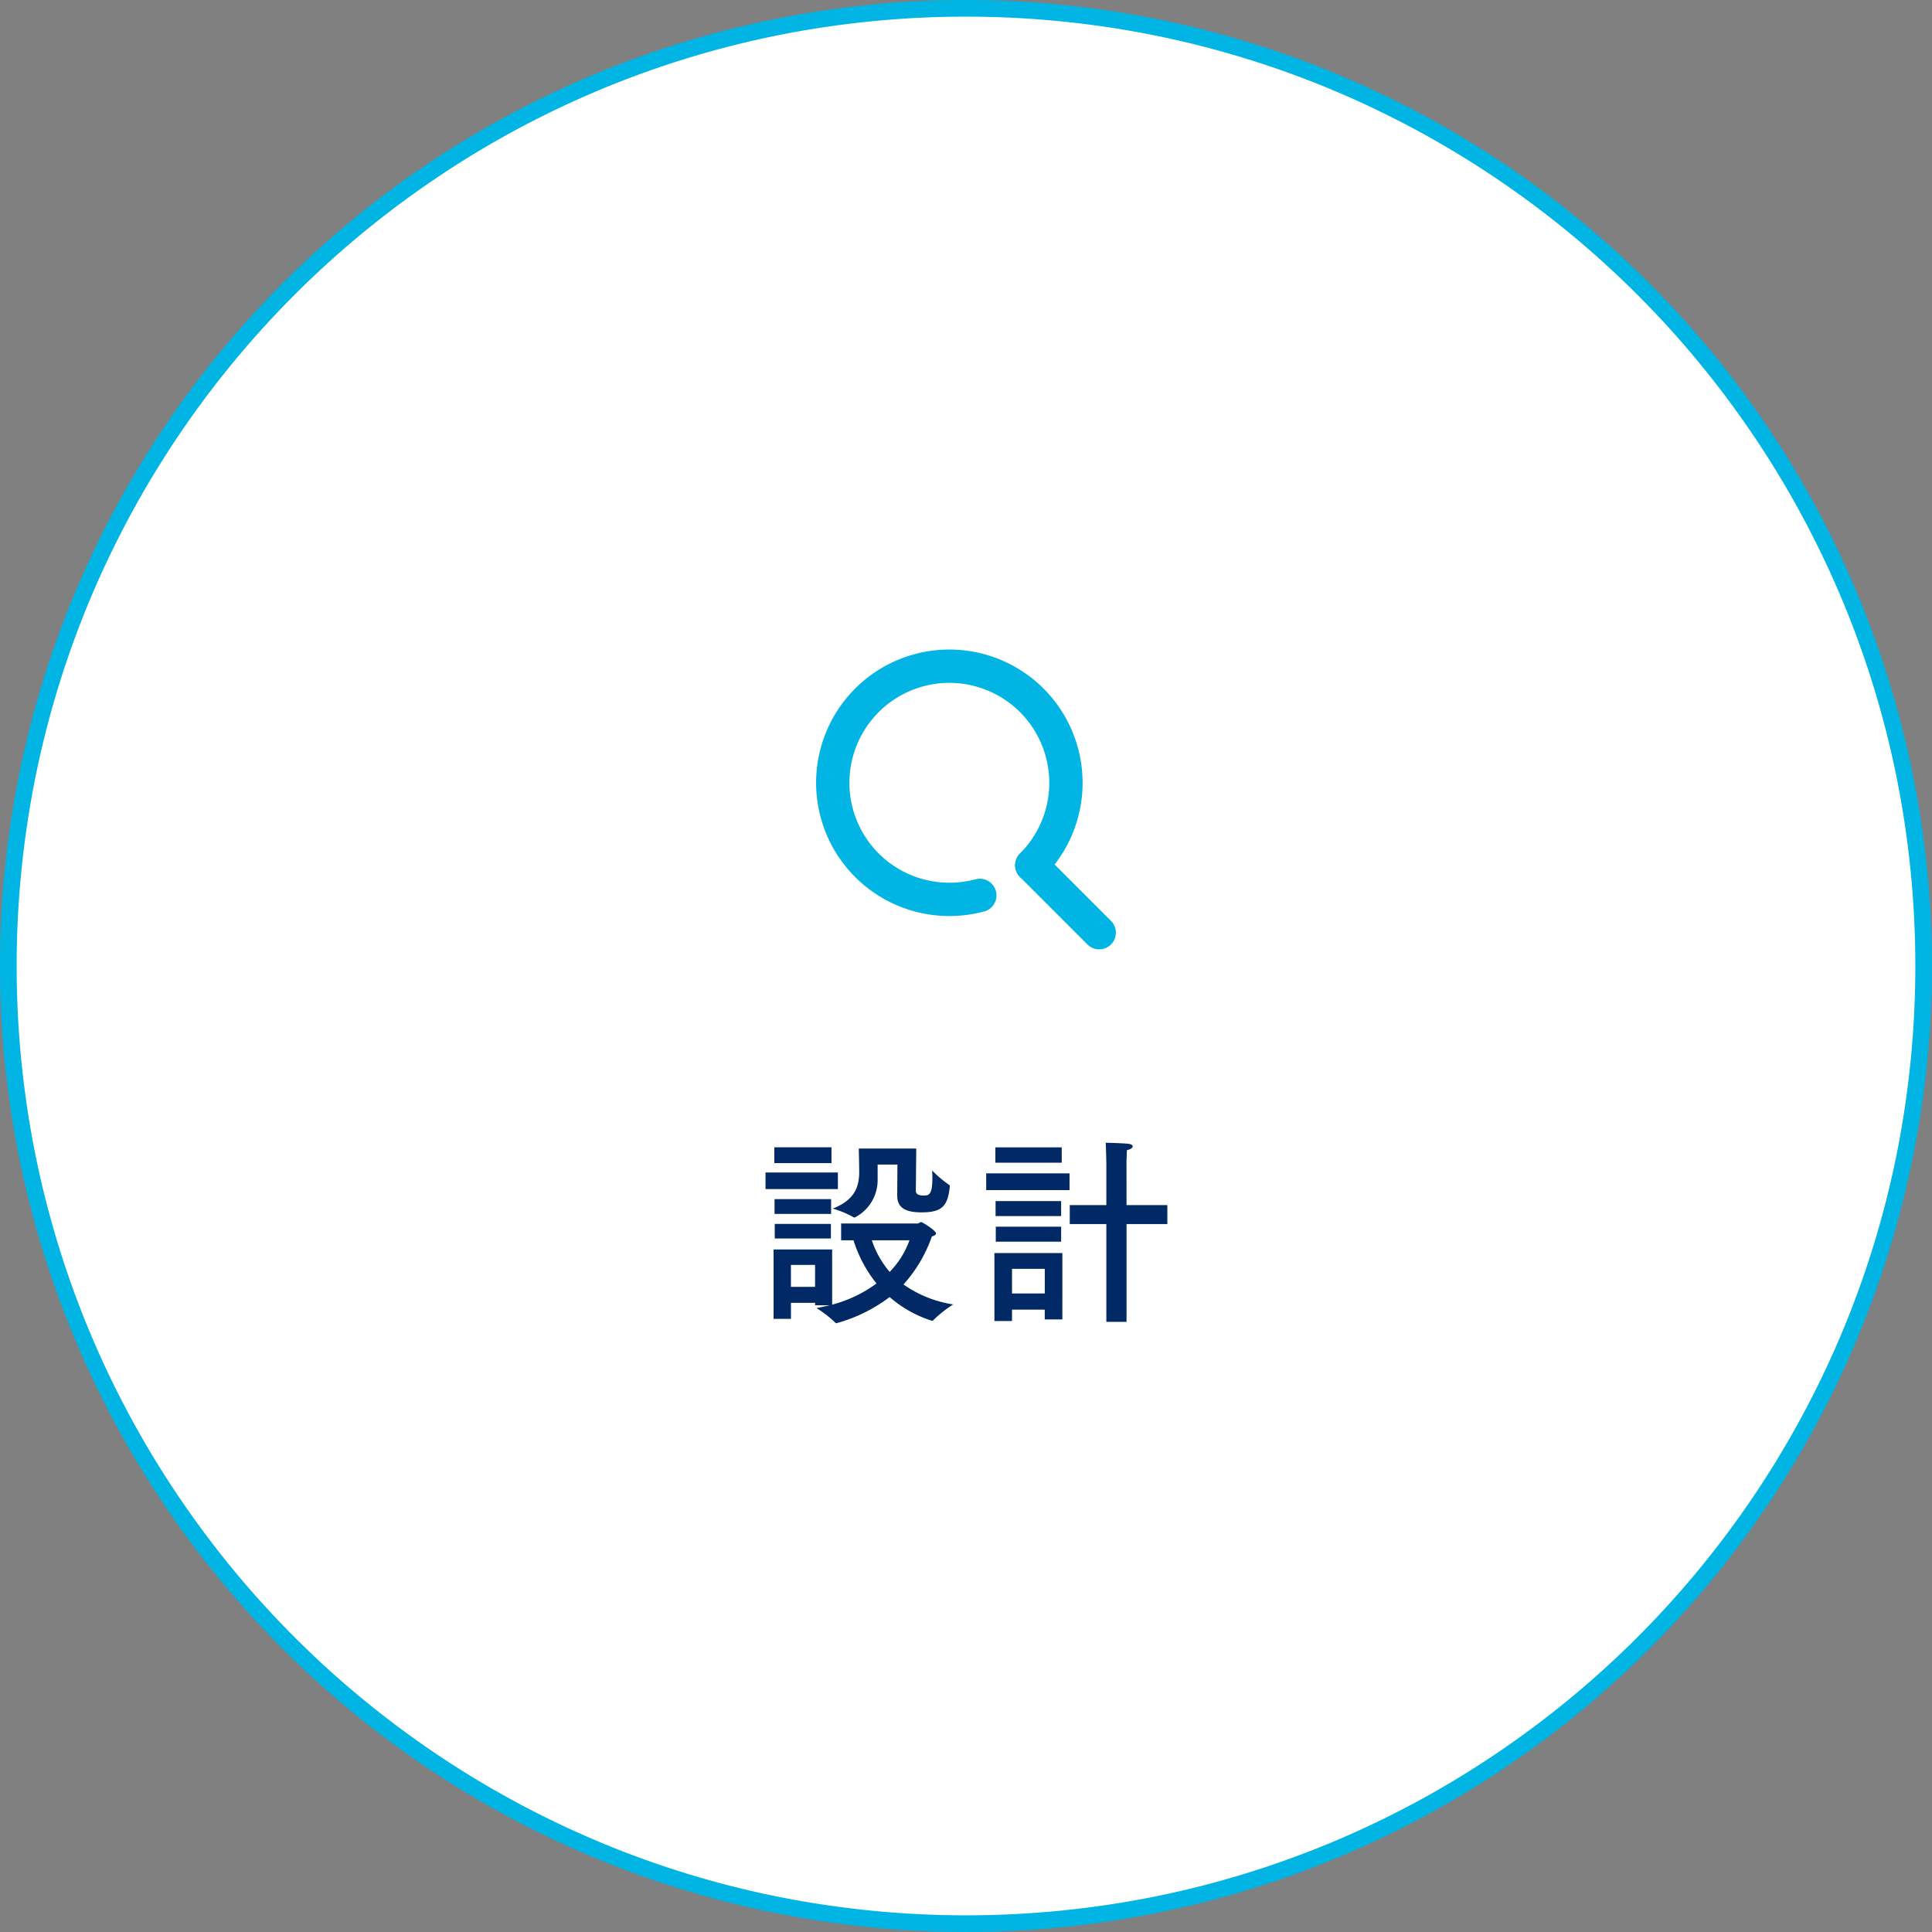
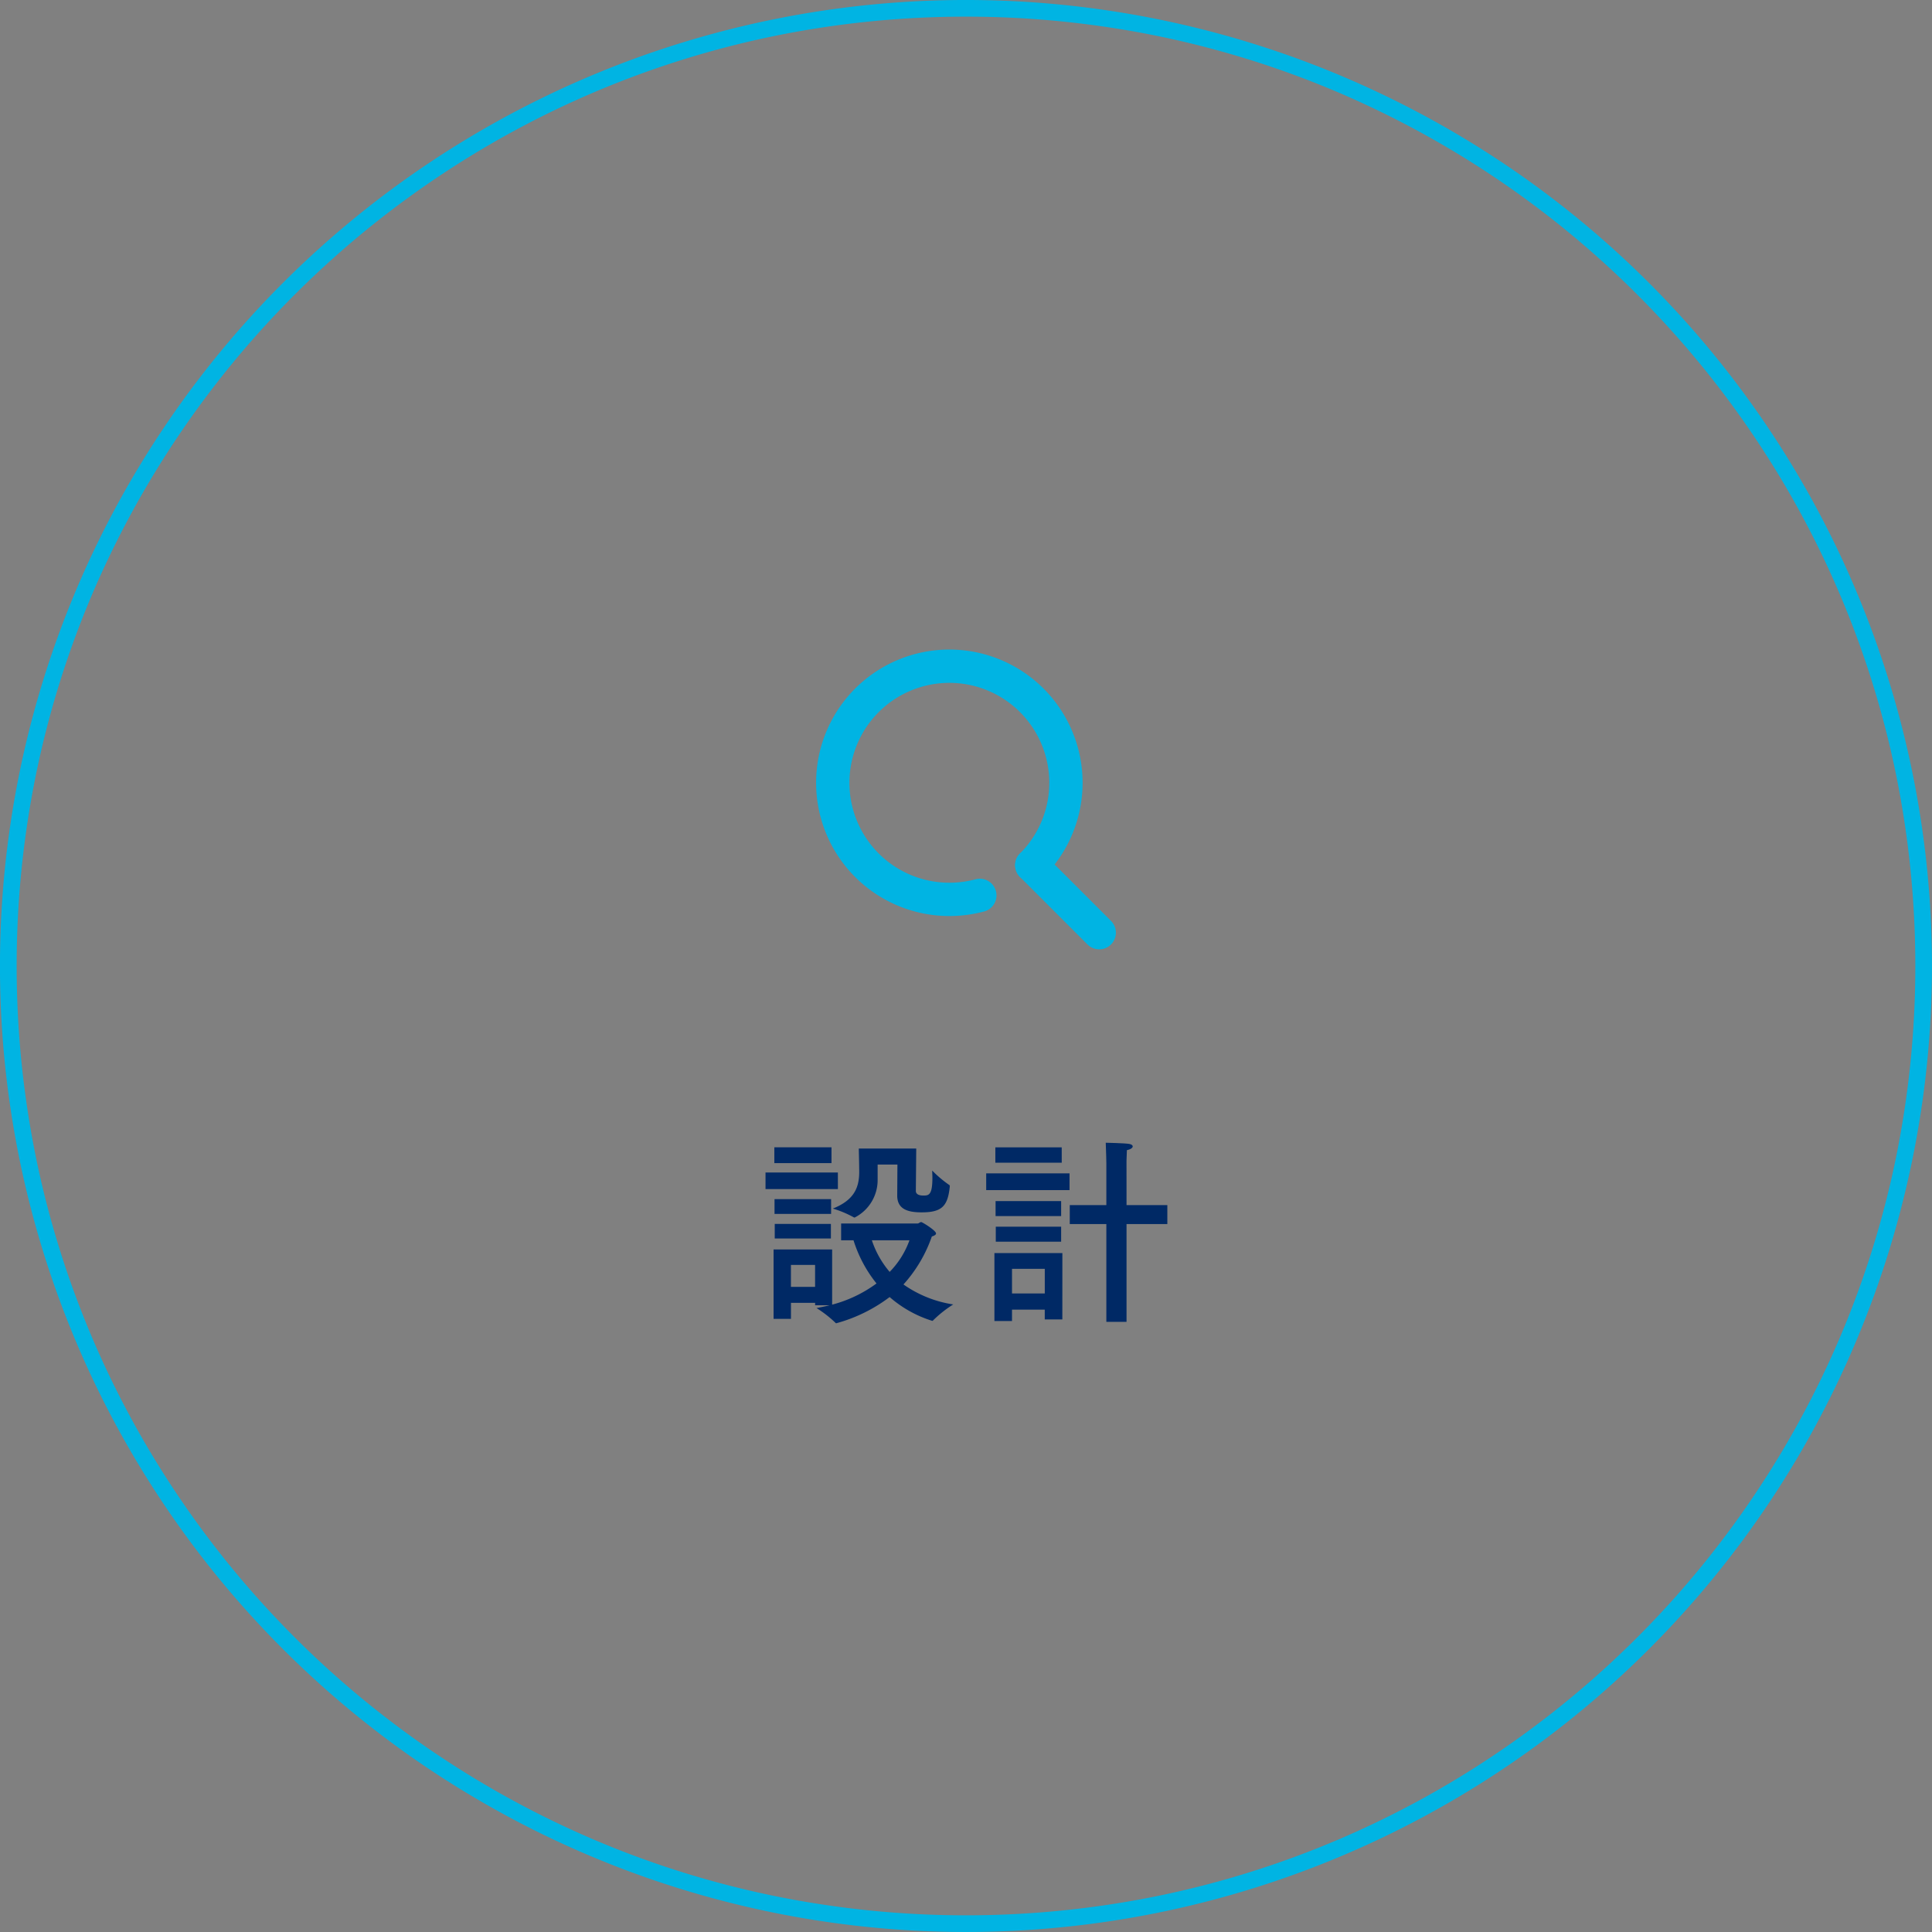
<svg xmlns="http://www.w3.org/2000/svg" height="232" viewBox="0 0 232 232" width="232">
  <rect x="0" y="0" width="232" height="232" fill="#808080" stroke="none" />
  <g transform="translate(-378.075 -615.901)">
-     <path d="m494.075 846.9a115.873 115.873 0 0 1 -23.177-2.336 114.391 114.391 0 0 1 -41.12-17.3 115.349 115.349 0 0 1 -41.666-50.6 114.454 114.454 0 0 1 -6.7-21.585 116.1 116.1 0 0 1 0-46.355 114.344 114.344 0 0 1 17.3-41.12 115.342 115.342 0 0 1 50.6-41.666 114.39 114.39 0 0 1 21.586-6.7 116.1 116.1 0 0 1 46.355 0 114.348 114.348 0 0 1 41.119 17.3 115.337 115.337 0 0 1 41.667 50.6 114.439 114.439 0 0 1 6.7 21.586 116.15 116.15 0 0 1 0 46.355 114.348 114.348 0 0 1 -17.3 41.119 115.327 115.327 0 0 1 -50.6 41.666 114.455 114.455 0 0 1 -21.585 6.7 115.876 115.876 0 0 1 -23.179 2.336z" fill="#fff" />
    <path d="m494.075 617.9a114.847 114.847 0 0 0 -22.977 2.316 113.384 113.384 0 0 0 -40.76 17.152 114.353 114.353 0 0 0 -41.305 50.159 113.471 113.471 0 0 0 -6.642 21.4 115.136 115.136 0 0 0 0 45.954 113.361 113.361 0 0 0 17.153 40.76 114.325 114.325 0 0 0 50.158 41.3 113.422 113.422 0 0 0 21.4 6.642 115.136 115.136 0 0 0 45.954 0 113.365 113.365 0 0 0 40.76-17.152 114.332 114.332 0 0 0 41.3-50.159 113.322 113.322 0 0 0 6.642-21.4 115.133 115.133 0 0 0 0-45.954 113.383 113.383 0 0 0 -17.152-40.76 114.339 114.339 0 0 0 -50.158-41.3 113.408 113.408 0 0 0 -21.4-6.642 114.839 114.839 0 0 0 -22.977-2.316m0-2a116 116 0 1 1 -116 116 116 116 0 0 1 116.004-116z" fill="#00b4e3" />
    <path d="m478.692 758.692h-8.692v-1.992h8.689zm9.577 4.128c.144 0 .264-.168.432-.168.12 0 1.777 1.008 1.777 1.369 0 .167-.265.288-.505.36a16.76 16.76 0 0 1 -3.408 5.761 14.084 14.084 0 0 0 5.977 2.4 14.121 14.121 0 0 0 -2.425 1.921c-.024.048-.048.048-.1.048a14.156 14.156 0 0 1 -5.112-2.857 18.768 18.768 0 0 1 -6.405 3.146.134.134 0 0 1 -.12-.072 13.82 13.82 0 0 0 -2.256-1.752c.552-.1 1.08-.216 1.584-.336h-1.752v-.288h-2.9v1.92h-2.088v-8.33h7.032v6.625a15.7 15.7 0 0 0 5.329-2.544 15.782 15.782 0 0 1 -2.761-5.184h-1.488v-2.019zm-10.345-7.248h-6.864v-1.9h6.864zm-.048 6.1h-6.793v-1.775h6.793zm-.024 2.953h-6.744v-1.753h6.744zm-4.8 3.168v2.64h2.9v-2.64zm15-8.881c0 .168.072.552.888.552.624 0 1.1 0 1.1-2.112 0-.36-.024-.7-.024-.888a13.9 13.9 0 0 0 2.041 1.728c.071.024.071.12.071.192-.239 2.352-.936 3.1-3.384 3.1-1.632 0-2.928-.361-2.928-2.017 0 0 .024-3.481.024-3.72h-2.376v1.776a5.049 5.049 0 0 1 -2.761 4.585.179.179 0 0 1 -.1-.025 12.99 12.99 0 0 0 -2.52-1.055c2.64-1.033 3.144-2.617 3.169-4.3 0-1.008-.049-2.592-.049-2.905h6.897zm-5.281 5.929a11.318 11.318 0 0 0 2.137 3.792 10.44 10.44 0 0 0 2.376-3.792z" fill="#002965" />
    <path d="m506.508 758.813h-10.008v-2.013h10.008zm-.864 15.529h-2.112v-1.177h-3.932v1.368h-2.113v-8.16h8.161zm-.072-18.819h-7.972v-1.847h7.968zm-.072 6.41h-7.873v-1.8h7.873zm0 3.072h-7.849v-1.8h7.849zm-5.9 3.264v2.953h3.936v-2.953zm13.753-7.657h4.9v2.281h-4.9v11.737h-2.424v-11.737h-4.393v-2.281h4.393v-5.04s-.024-1.392-.072-2.448c0 0 2.328.048 2.832.144.264.047.408.168.408.288 0 .168-.216.36-.7.456-.024.648-.048 1.272-.048 1.272z" fill="#002965" />
    <g fill="none">
      <path d="m470.075 687.901h48v48h-48z" />
      <g stroke="#00b4e3" stroke-linecap="round" stroke-linejoin="round" stroke-width="4">
        <path d="m495.735 723.421a14.22 14.22 0 0 1 -3.66.48 14 14 0 1 1 9.9-4.1" />
        <path d="m510.075 727.901-8.1-8.1" />
      </g>
    </g>
  </g>
</svg>